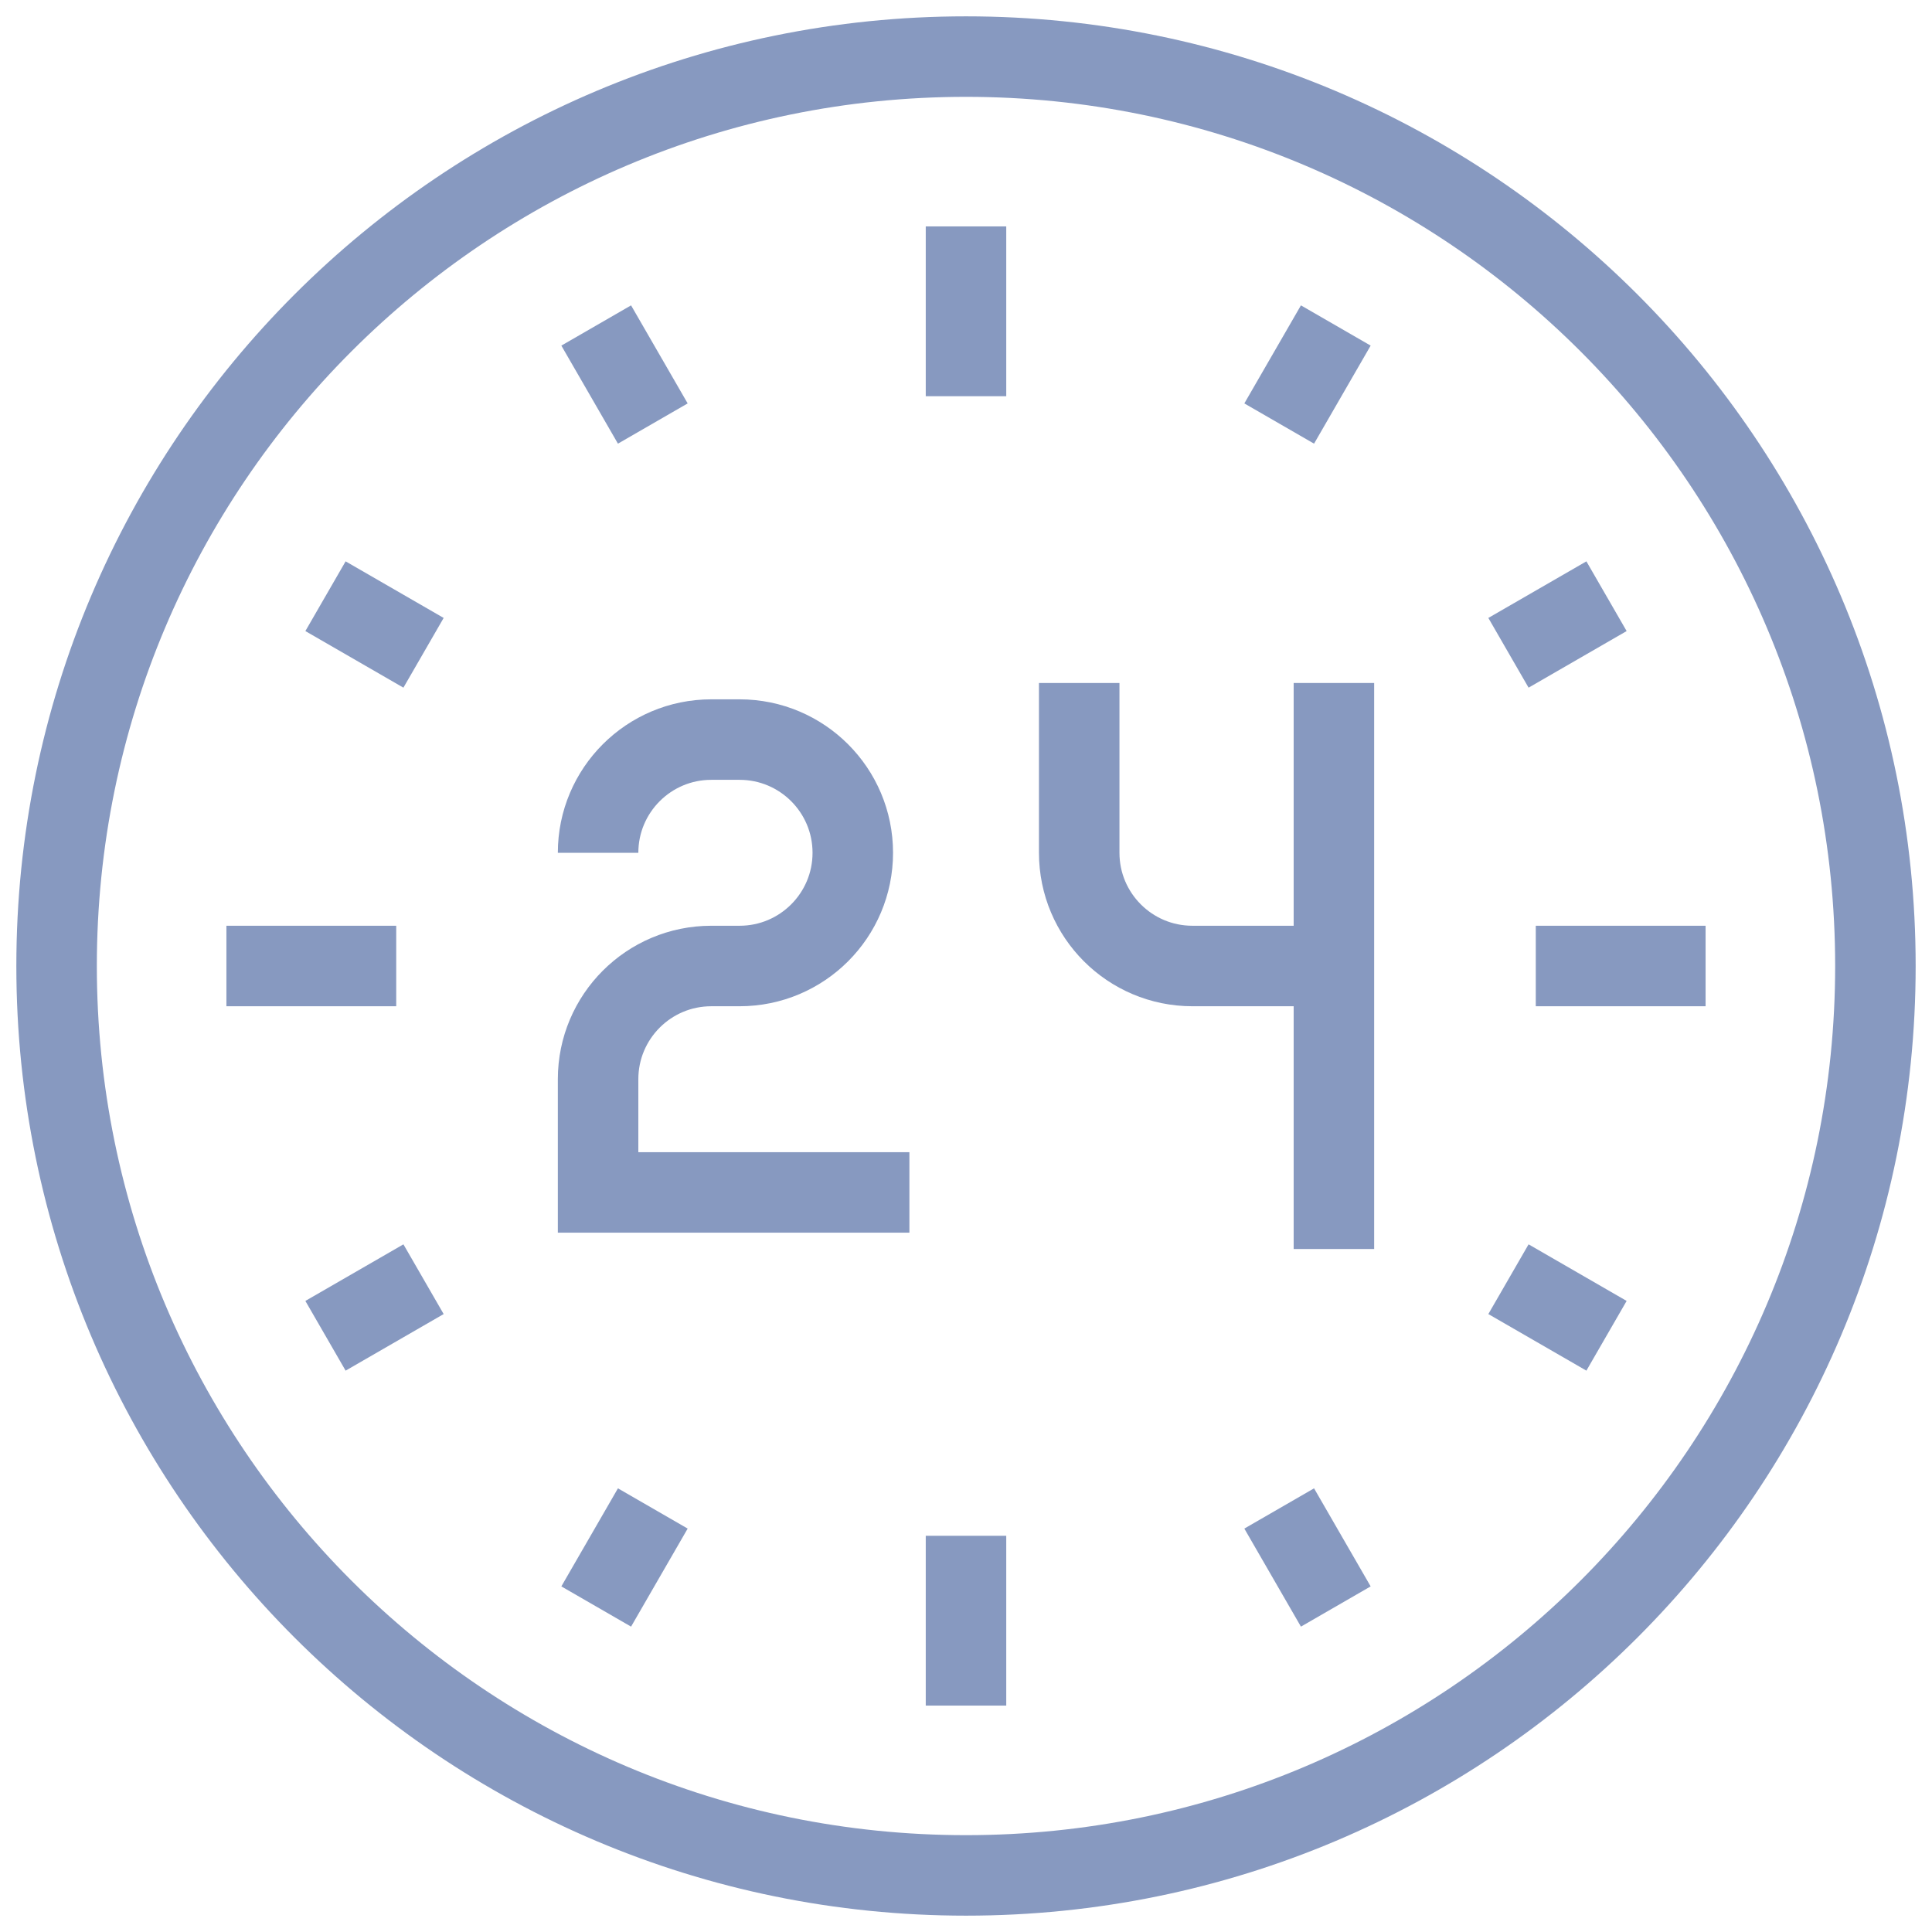
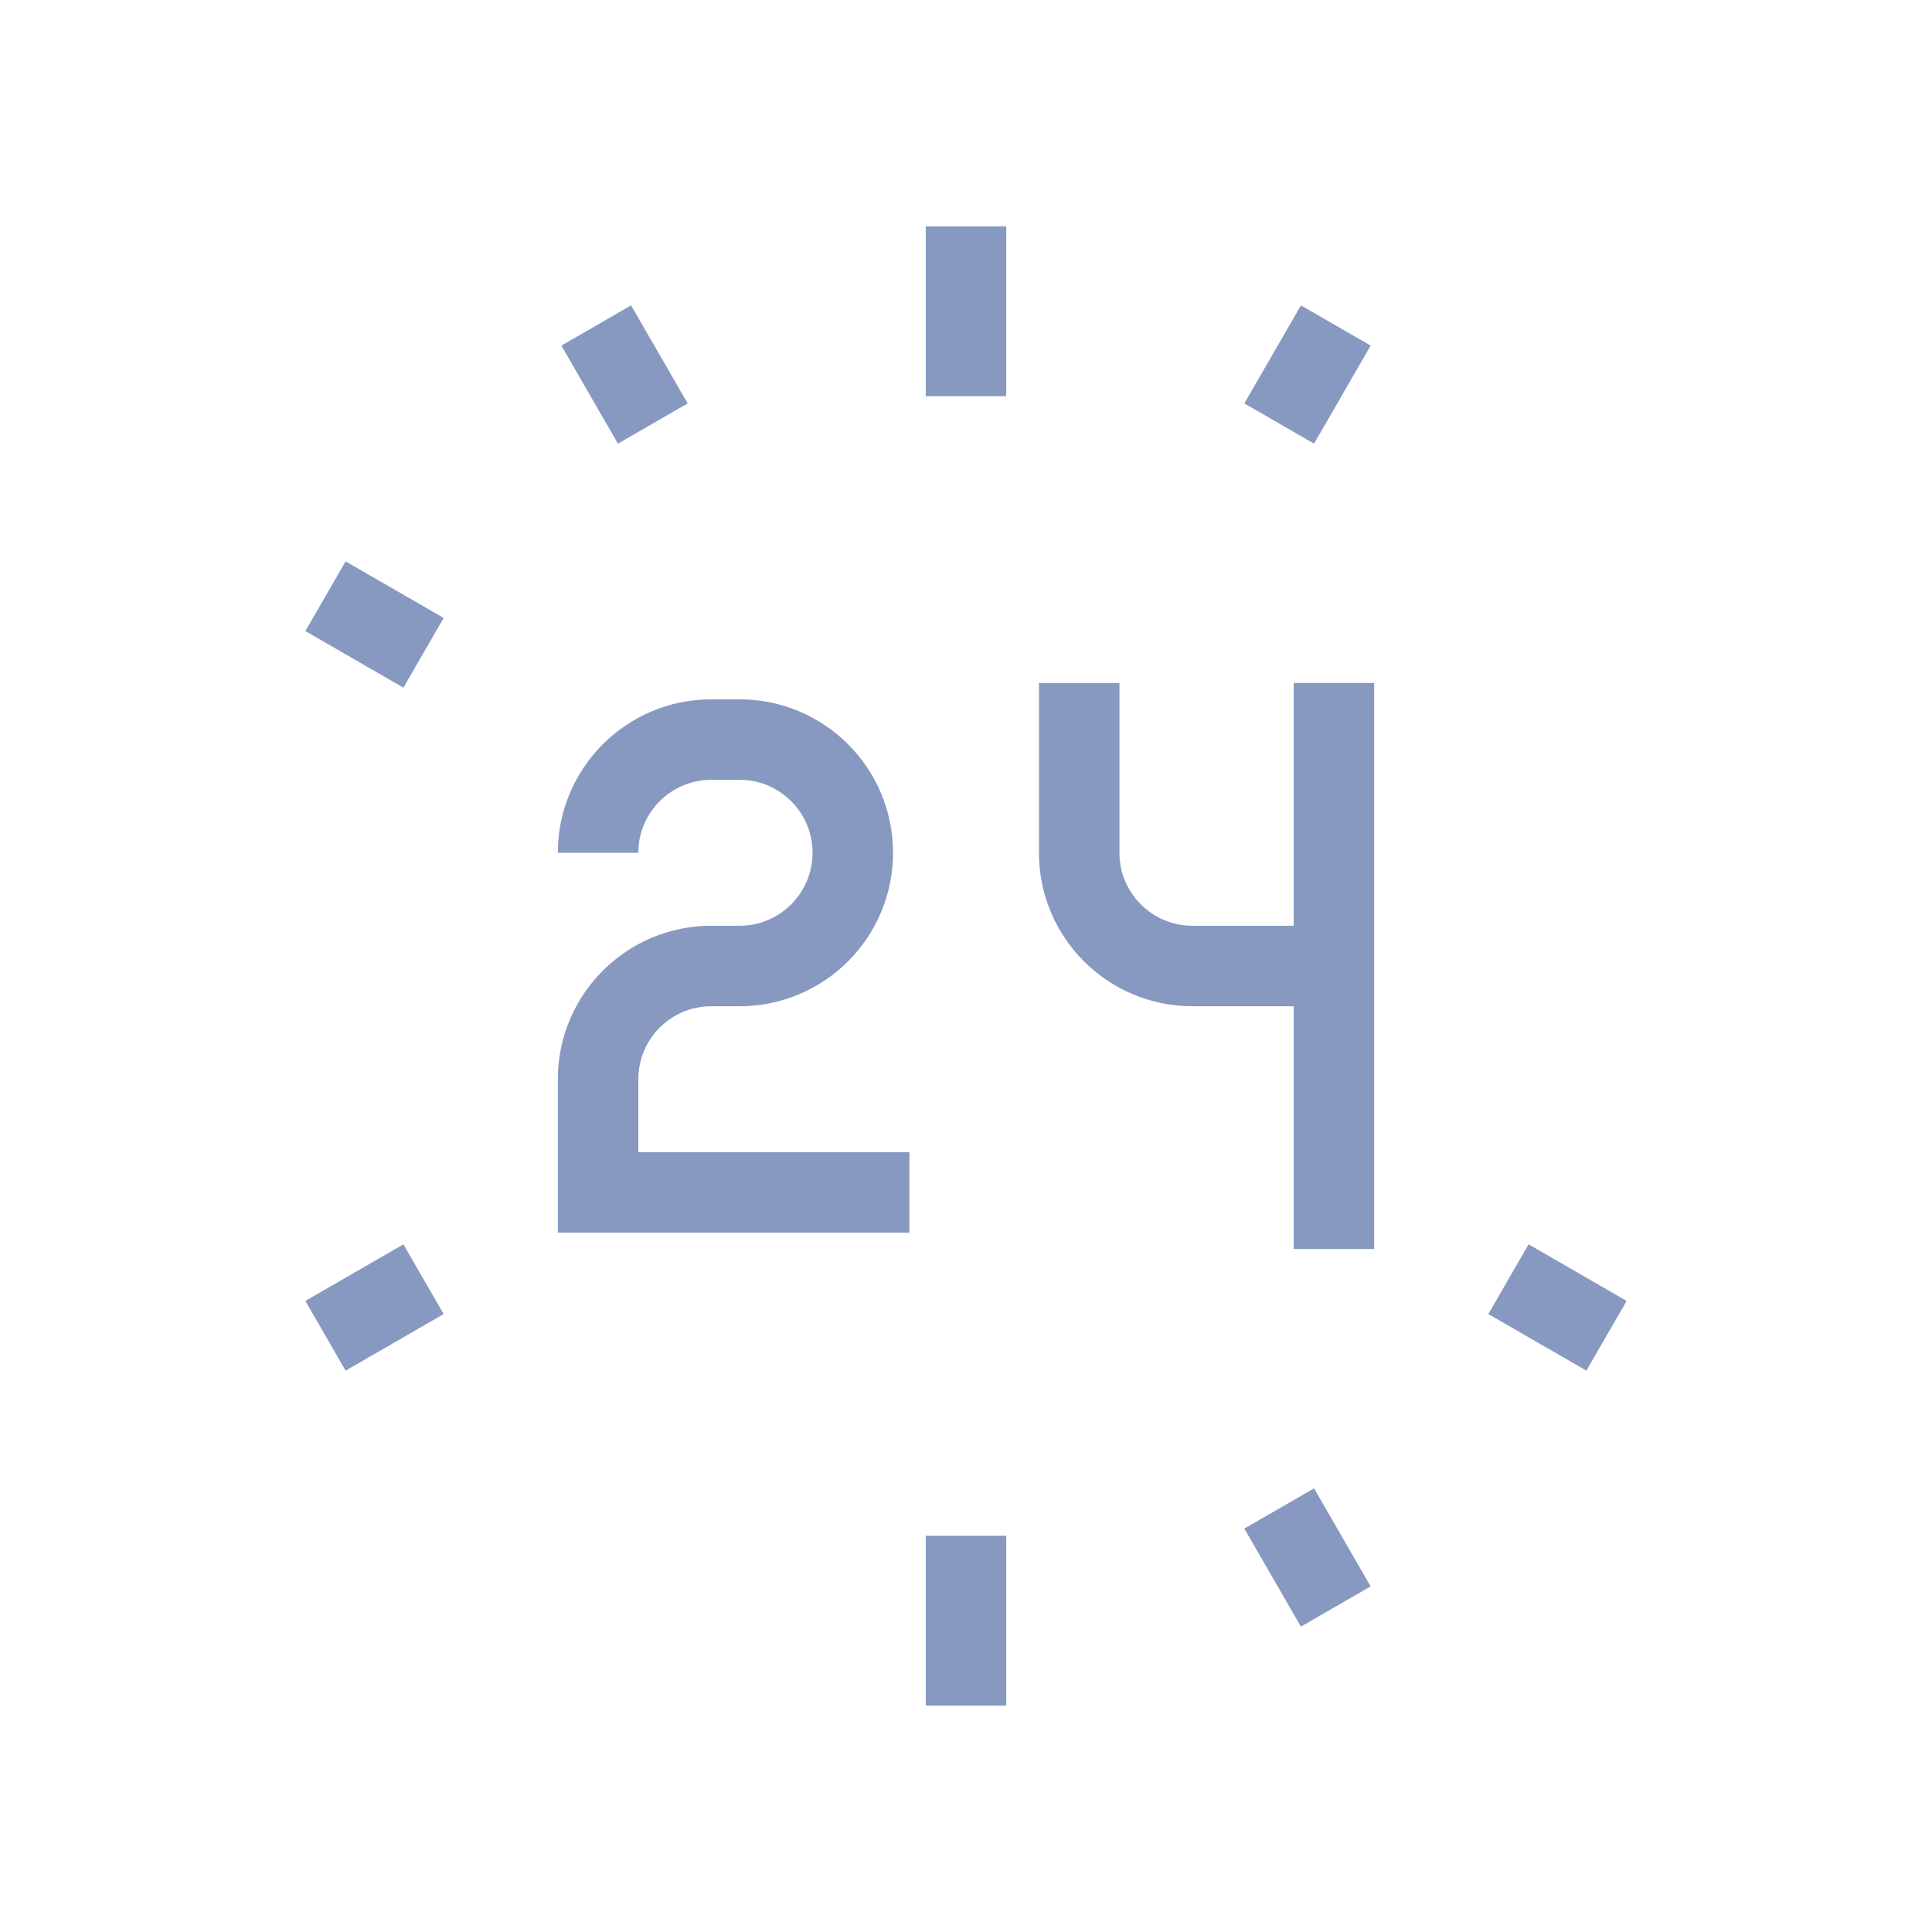
<svg xmlns="http://www.w3.org/2000/svg" width="72" height="72" viewBox="0 0 72 72" fill="none">
  <g clip-path="url(#clip0_738_7147)">
    <path d="M33.891 44.438H22.289V40.219C22.289 37.889 24.178 36 26.508 36H27.562C29.892 36 31.781 34.111 31.781 31.781C31.781 29.451 29.892 27.562 27.562 27.562H26.508C24.178 27.562 22.289 29.451 22.289 31.781" stroke="#8799C0" stroke-width="3" stroke-miterlimit="10" />
    <path d="M49.711 36H44.438C42.108 36 40.219 34.111 40.219 31.781V25.453" stroke="#8799C0" stroke-width="3" stroke-miterlimit="10" />
    <path d="M49.711 25.453V46.547" stroke="#8799C0" stroke-width="3" stroke-miterlimit="10" />
-     <path d="M36 69.891C54.717 69.891 69.891 54.717 69.891 36C69.891 17.283 54.717 2.109 36 2.109C17.283 2.109 2.109 17.283 2.109 36C2.109 54.717 17.283 69.891 36 69.891Z" stroke="#8799C0" stroke-width="3" stroke-miterlimit="10" />
-     <path d="M8.438 36H14.766" stroke="#8799C0" stroke-width="3" stroke-miterlimit="10" />
    <path d="M12.13 49.781L15.784 47.672" stroke="#8799C0" stroke-width="3" stroke-miterlimit="10" />
-     <path d="M22.219 59.87L24.328 56.216" stroke="#8799C0" stroke-width="3" stroke-miterlimit="10" />
    <path d="M36 63.562V57.234" stroke="#8799C0" stroke-width="3" stroke-miterlimit="10" />
    <path d="M49.781 59.87L47.672 56.216" stroke="#8799C0" stroke-width="3" stroke-miterlimit="10" />
    <path d="M59.87 49.781L56.216 47.672" stroke="#8799C0" stroke-width="3" stroke-miterlimit="10" />
-     <path d="M63.562 36H57.234" stroke="#8799C0" stroke-width="3" stroke-miterlimit="10" />
-     <path d="M59.87 22.219L56.216 24.328" stroke="#8799C0" stroke-width="3" stroke-miterlimit="10" />
    <path d="M49.781 12.13L47.672 15.784" stroke="#8799C0" stroke-width="3" stroke-miterlimit="10" />
    <path d="M36 8.438V14.766" stroke="#8799C0" stroke-width="3" stroke-miterlimit="10" />
    <path d="M22.219 12.13L24.328 15.784" stroke="#8799C0" stroke-width="3" stroke-miterlimit="10" />
    <path d="M12.13 22.219L15.784 24.328" stroke="#8799C0" stroke-width="3" stroke-miterlimit="10" />
  </g>
  <defs>
    <clipPath id="clip0_738_7147">
      <rect width="72" height="72" fill="white" />
    </clipPath>
  </defs>
</svg>